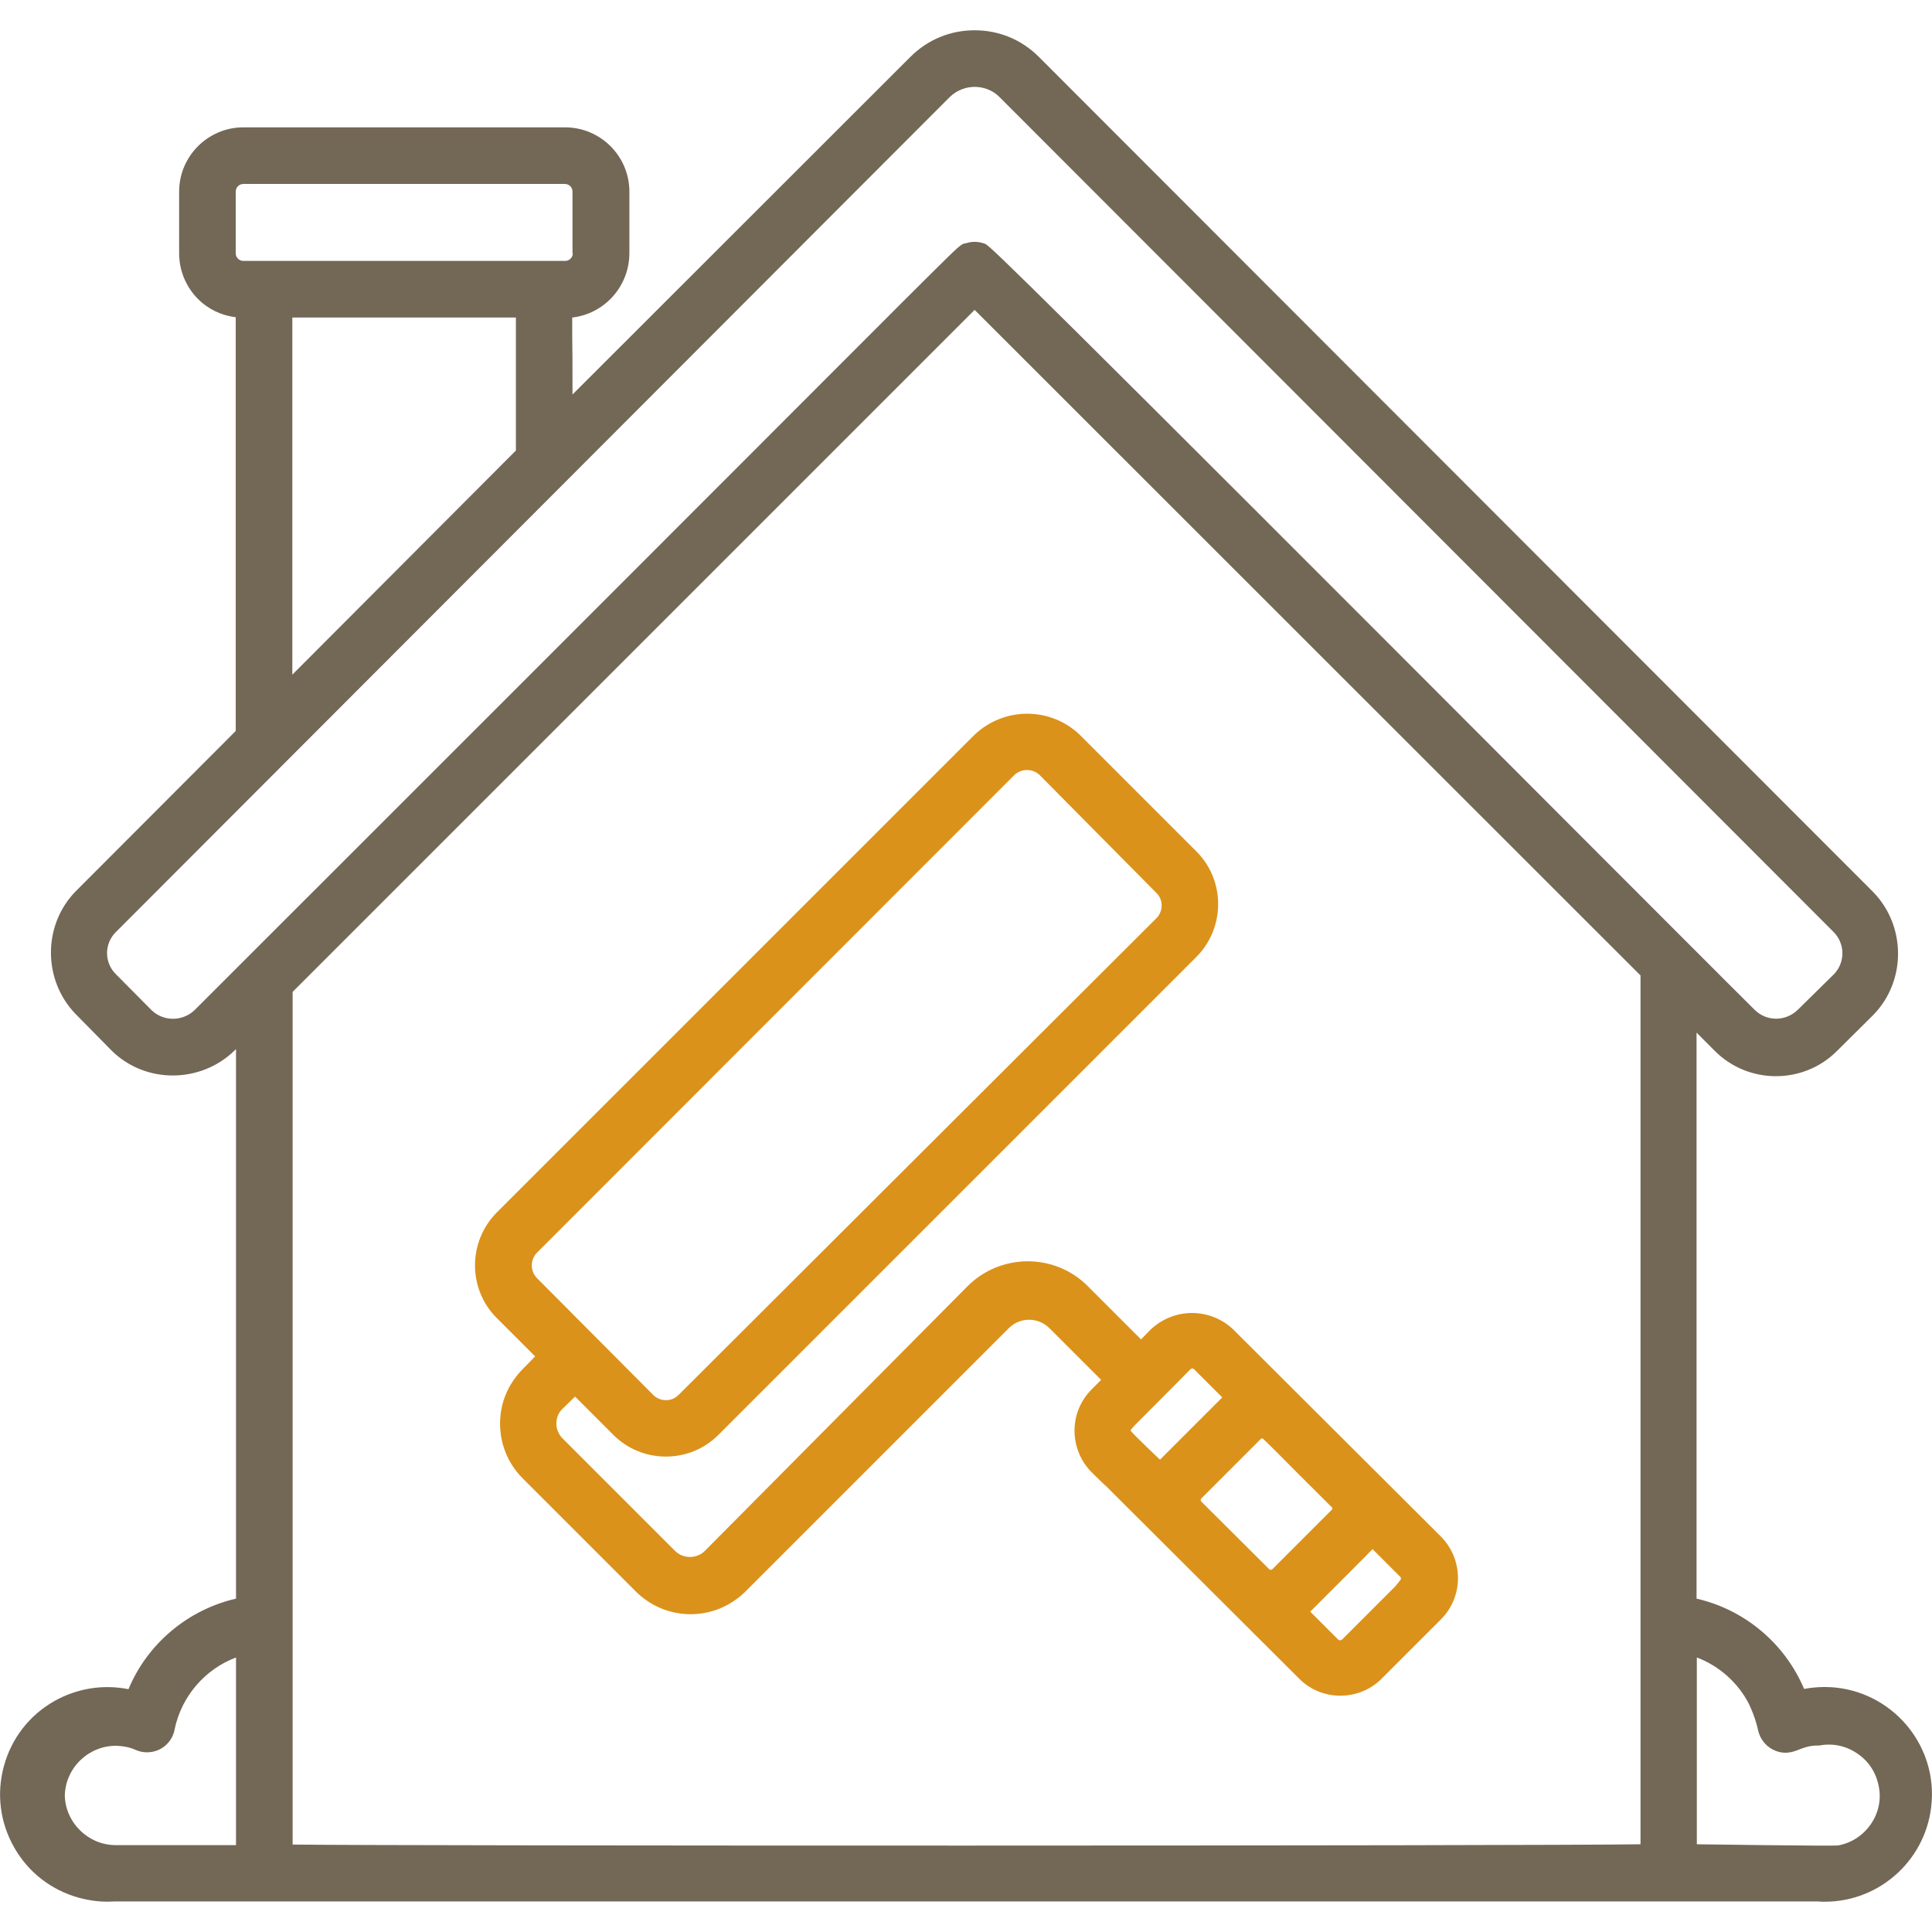
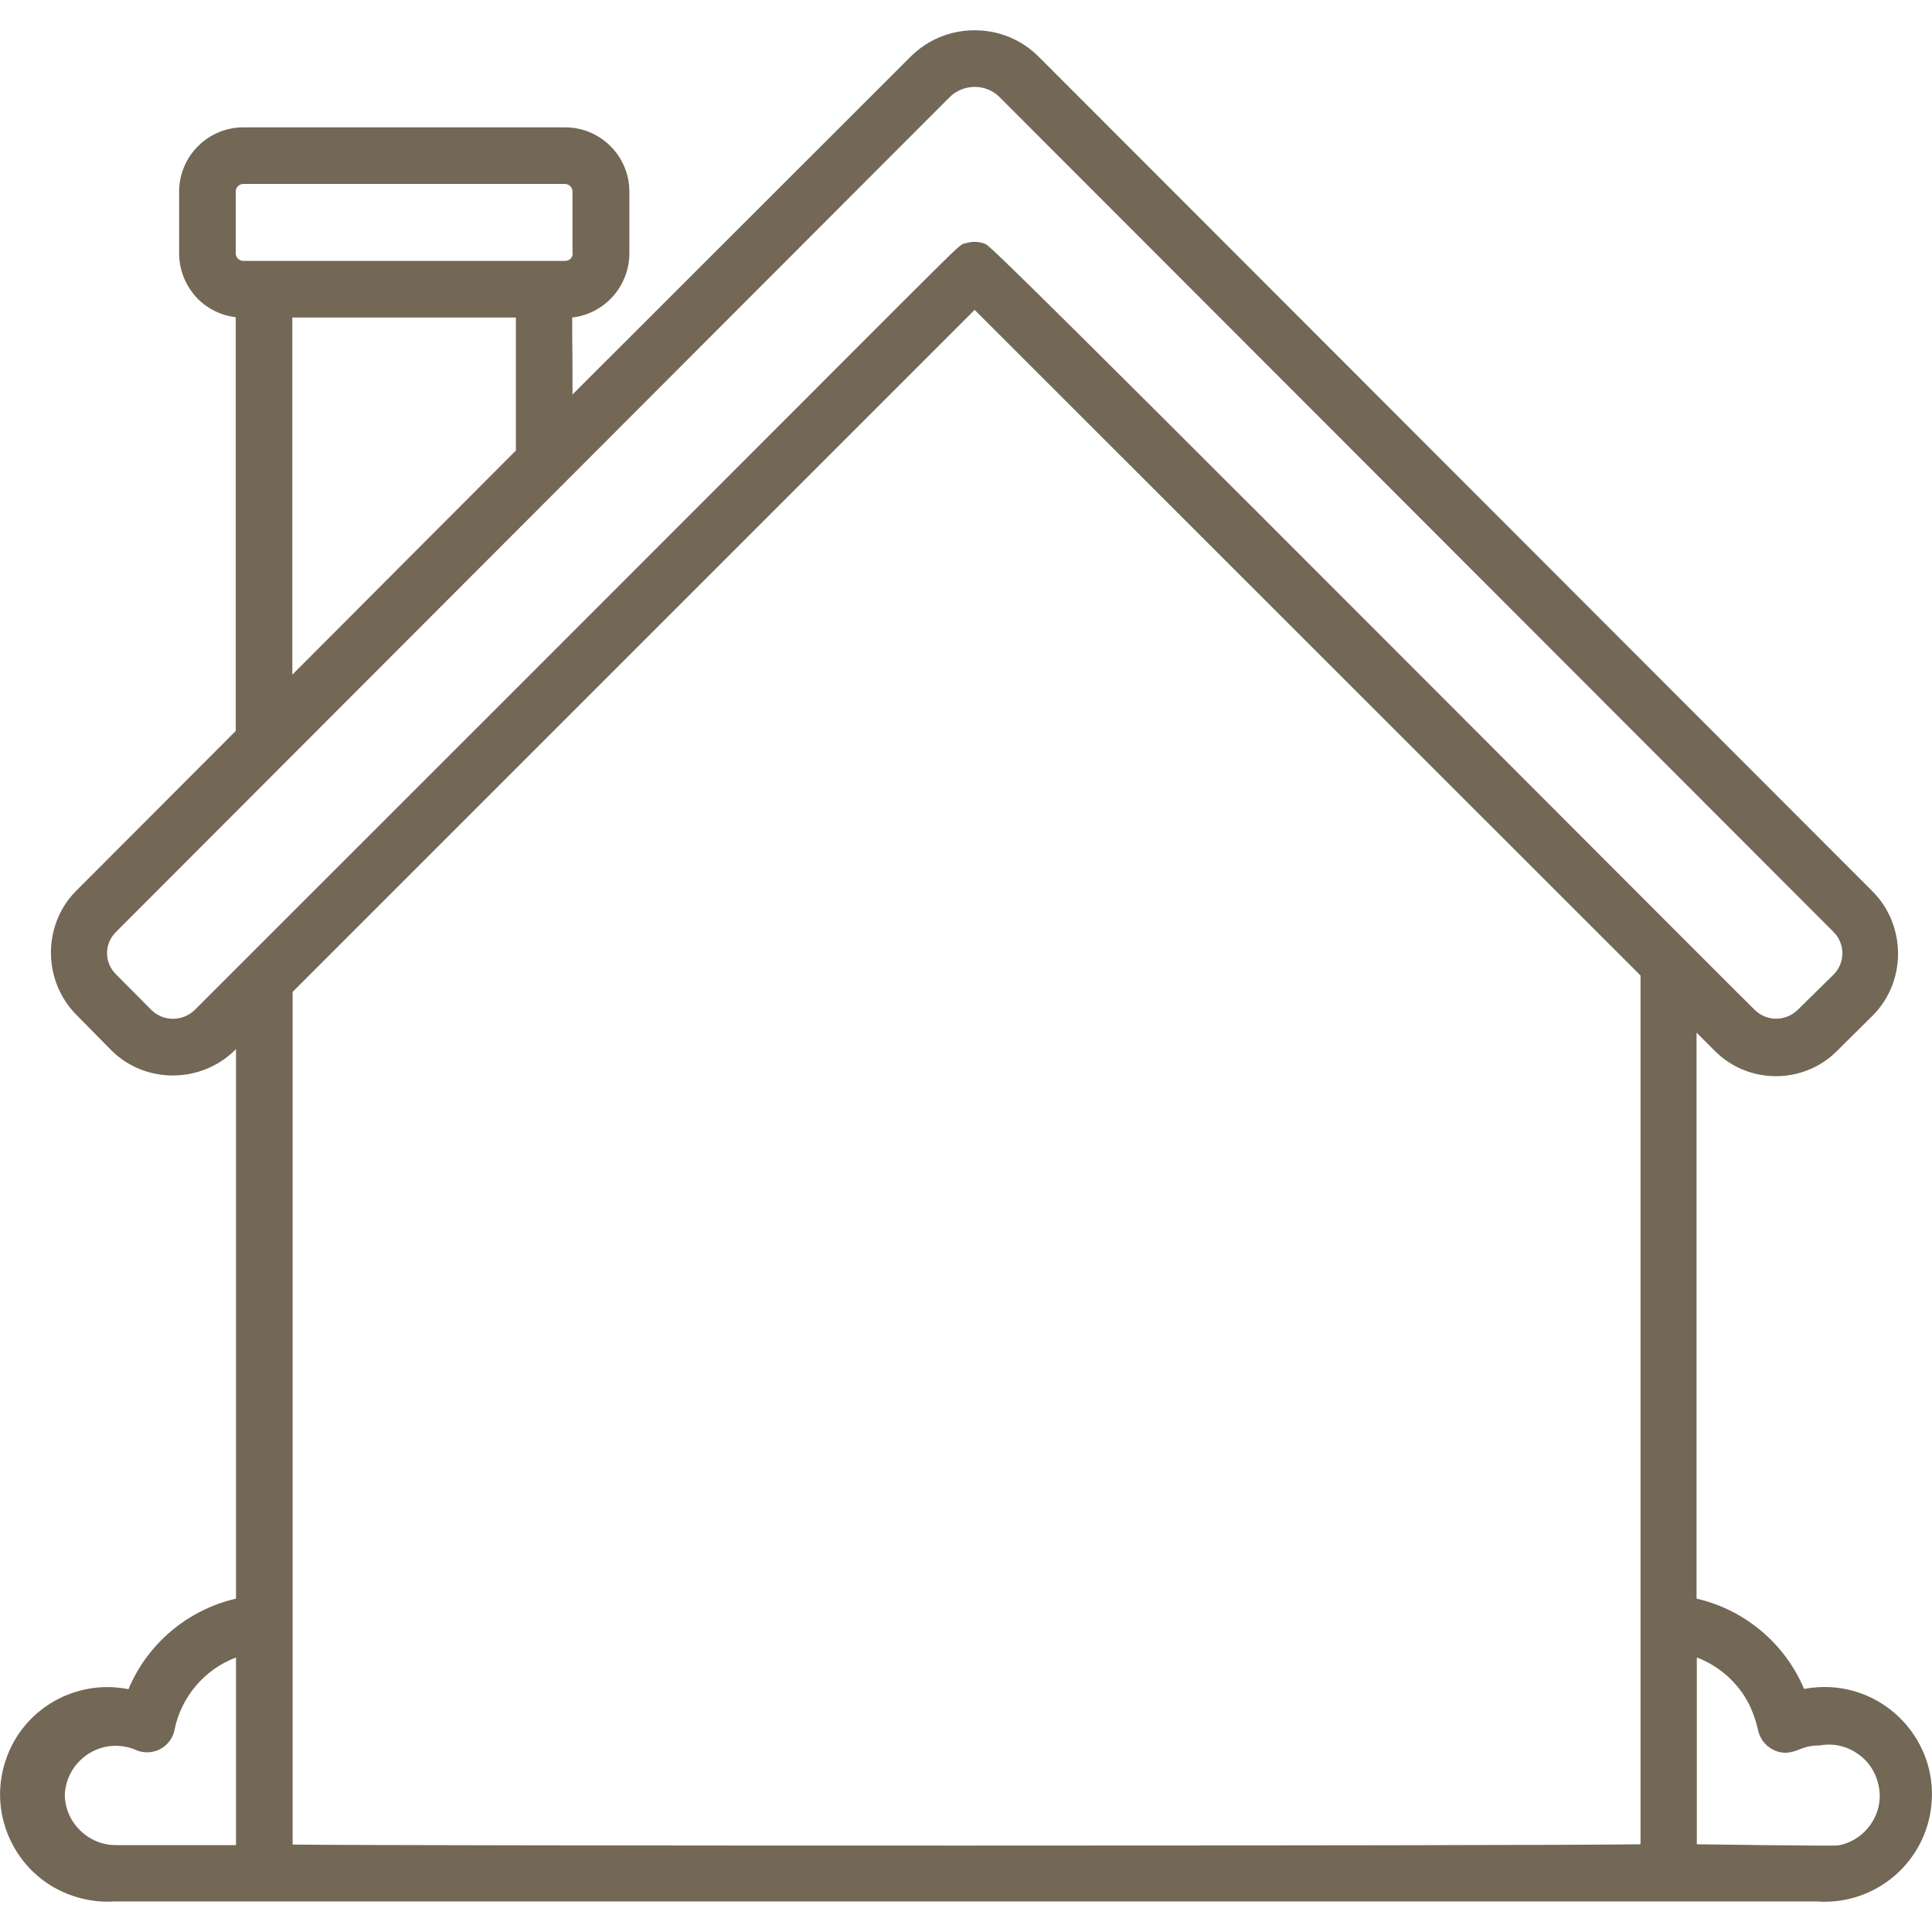
<svg xmlns="http://www.w3.org/2000/svg" version="1.1" x="0px" y="0px" width="682.7px" height="682.7px" viewBox="0 0 682.7 682.7" style="enable-background:new 0 0 682.7 682.7;" xml:space="preserve">
  <style type="text/css">
	.st0{fill:#736756;}
	.st1{fill:#DB921A;}
</style>
  <g id="Capa_1">
    <g>
      <path class="st0" d="M647.2,596.2c-3.2-0.2-6.5,0-9.7,0.6c-6.8-16.1-21-28-38-31.9v-200l6.4,6.4c11.8,11.9,31.2,12,43.1,0.2    l13-12.9c11.6-11.9,11.6-31.3,0-43.3L367.1,20.1c-6.1-6.1-14.1-9.4-22.7-9.4c0,0,0,0,0,0c-8.6,0-16.6,3.3-22.7,9.4L202.3,139.4    c0-9.6,0-16.2-0.1-20.7c0-2.9,0-5,0-6.5c11.4-1.3,20.2-11,20.2-22.8V67.7c0-12.5-10.2-22.7-22.7-22.7H86    c-12.5,0-22.7,10.2-22.7,22.7v21.8c0,6.1,2.4,11.8,6.6,16.1c3.7,3.7,8.4,5.9,13.4,6.5v146.2L26.7,315c-11.6,11.9-11.6,31.3,0,43.3    l12.8,13c11.9,11.7,31.3,11.6,43.3,0l0.6-0.6v194.2c-17,3.9-31.3,15.9-38,32c-9-1.8-18.2-0.3-26.2,4.2c-8.8,5-15.1,13.1-17.8,22.9    c-2.7,9.8-1.4,20,3.6,28.8c5,8.8,13.1,15.1,22.9,17.8c4.1,1.1,8.2,1.6,12.5,1.3h602c0.8,0.1,1.6,0.1,2.4,0.1    c19.8,0,36.5-15.4,37.8-35.5C684,615.7,668.1,597.6,647.2,596.2z M348.2,86.2L348.2,86.2c-2.3-0.9-4.7-1-7-0.2    c-1.4,0-2.4,1-12,10.5c-9.7,9.6-29,29-67.5,67.5c-40.1,40.1-100.7,100.8-193,193c-4.3,4-10.9,4-15.1,0l-12.7-12.8    c-4.1-4.1-4.1-10.7,0-14.8L335.7,34.2c2.4-2.3,5.6-3.5,8.7-3.5c3.1,0,6.2,1.1,8.6,3.4l294.9,295.2c4.1,4.1,4.2,10.7,0.2,14.9    l-12.9,12.7c-4.3,4.1-10.9,4.1-15.1,0c-9.7-9.6-32.5-32.5-61.5-61.5C363.4,99.8,350.3,87.3,348.2,86.2z M103.4,350.5l241-241    l235.3,235.2v307c-37.4,0.6-438.9,0.6-476.3,0.1V350.5z M182.3,112.2v47l-79,79.2V112.2H182.3z M202.4,89.5c0,1.5-1.2,2.7-2.7,2.7    H86c-1.5,0-2.7-1.2-2.7-2.7V67.7c0-1.5,1.2-2.7,2.7-2.7h113.6c1.5,0,2.7,1.2,2.7,2.7V89.5z M649.6,652.1c-1.4,0.3-50-0.4-50-0.4    v-66c8,3,14.6,9,18.4,16.4l0.6,1.3c1.1,2.5,2,5.1,2.6,7.8c0.6,3,2.5,5.6,5.2,7c3.9,2,6.9,1,9.4,0c1.8-0.7,3.7-1.4,6.6-1.4l0.5,0    c4.7-0.9,9.5,0.1,13.5,2.9c4,2.7,6.6,6.8,7.5,11.6C665.8,640.8,659.3,650.3,649.6,652.1z M83.4,585.7V652H40.9    c-9.7,0-17.8-7.9-18-17.6c0.3-9.9,8.6-17.7,18.4-17.5c2.3,0.1,4.5,0.5,6.5,1.4c2.4,1.1,5.1,1.2,7.6,0.3c2.5-0.9,4.5-2.8,5.6-5.2    c0.3-0.7,0.6-1.5,0.7-2.3C64.1,599.5,72.4,589.8,83.4,585.7z" />
-       <path class="st1" d="M509.1,542.9l-73.3-73.1l0,0c-8.2-7.8-21-7.8-29.3,0.1l-3.3,3.4l-18.9-18.9c-11.6-11.6-30.6-11.6-42.3,0    L249.1,548c-2.9,2.9-7.7,2.9-10.6,0l-39.7-39.7c-1.4-1.4-2.2-3.3-2.2-5.2c0-2,0.7-3.9,2.2-5.3l4.4-4.3l13.5,13.5    c5,5,11.6,7.7,18.6,7.7c0,0,0,0,0,0c7,0,13.6-2.7,18.6-7.7l168.9-168.9c10.2-10.3,10.2-27,0-37.2l-41.2-41.2    c-10.4-10-26.8-10-37.3,0L175.5,428.5c-10.2,10.3-10.2,27,0,37.2l13.6,13.6l-4.3,4.4c-5.2,5.2-8.1,12-8.1,19.3s2.8,14.2,8,19.4    l39.7,39.7c5.1,5.2,11.9,8.2,19.3,8.3c7.3,0.1,14.2-2.7,19.5-7.8c0.2-0.2,0.3-0.3,0.5-0.5l92.9-92.9c4-3.8,10.1-3.8,14.1,0    l18.4,18.4l-3.3,3.3c-3.9,3.9-6.1,9.1-6.1,14.6c0,5.5,2.1,10.7,5.9,14.6c0.1,0.1,0.2,0.2,0.2,0.2c1.7,1.7,2.9,2.8,3.6,3.5    c0.2,0.2,0.5,0.5,0.8,0.8c0,0,0,0,0,0l0,0c0.1,0.1,0.2,0.2,0.3,0.2c7.8,7.8,26.7,26.6,68.4,68.2c4,4.1,9.3,6.2,14.7,6.2    c5.2,0,10.4-1.9,14.4-5.8l21.3-21.3C517.2,564.1,517.2,551,509.1,542.9z M470.6,533.5l-21,21c-0.3,0.3-0.8,0.3-1.1,0l-24-23.9l0,0    c-0.3-0.3-0.3-0.8,0-1.1l21-21c0.1-0.1,0.3-0.2,0.5-0.2c0.1,0,0.2,0,0.3,0.1c0.5,0.4,2.3,2.2,5.5,5.4c3.7,3.7,9.5,9.6,18.9,18.9    C470.9,532.9,470.8,533.2,470.6,533.5z M493,560.6l-18.8,18.8c-0.4,0.3-0.9,0.3-1.3,0l-9.9-9.9c0.2-0.2,0.4-0.4,0.6-0.6    c4.9-4.9,8.7-8.7,11.7-11.7c5.7-5.7,8.3-8.3,9.7-9.8l9.9,9.9c0.2,0.3,0.2,0.8-0.1,1.1L493,560.6L493,560.6z M431.9,493.8    c-0.2,0.2-0.4,0.4-0.6,0.6c-4.8,4.8-8.6,8.6-11.5,11.5c-5.8,5.8-8.4,8.4-9.9,9.9c-1.8-1.7-3.3-3.2-4.6-4.4c-3-2.9-4.9-4.8-5.7-5.7    v-0.4c0,0,0,0,0-0.1c0.6-0.8,3.1-3.3,7.4-7.6c3.2-3.2,7.6-7.6,13.7-13.8c0.4-0.3,0.9-0.3,1.2,0L431.9,493.8z M230.8,492.9    l-41-41.2c-2.5-2.5-2.5-6.6,0-9.1l168.6-168.7c2.5-2.4,6.5-2.4,9,0l41.2,41.6c2.5,2.4,2.5,6.4,0.1,8.9L239.8,492.9    C237.4,495.4,233.3,495.4,230.8,492.9z" />
    </g>
  </g>
  <g id="Шар_1">
</g>
</svg>